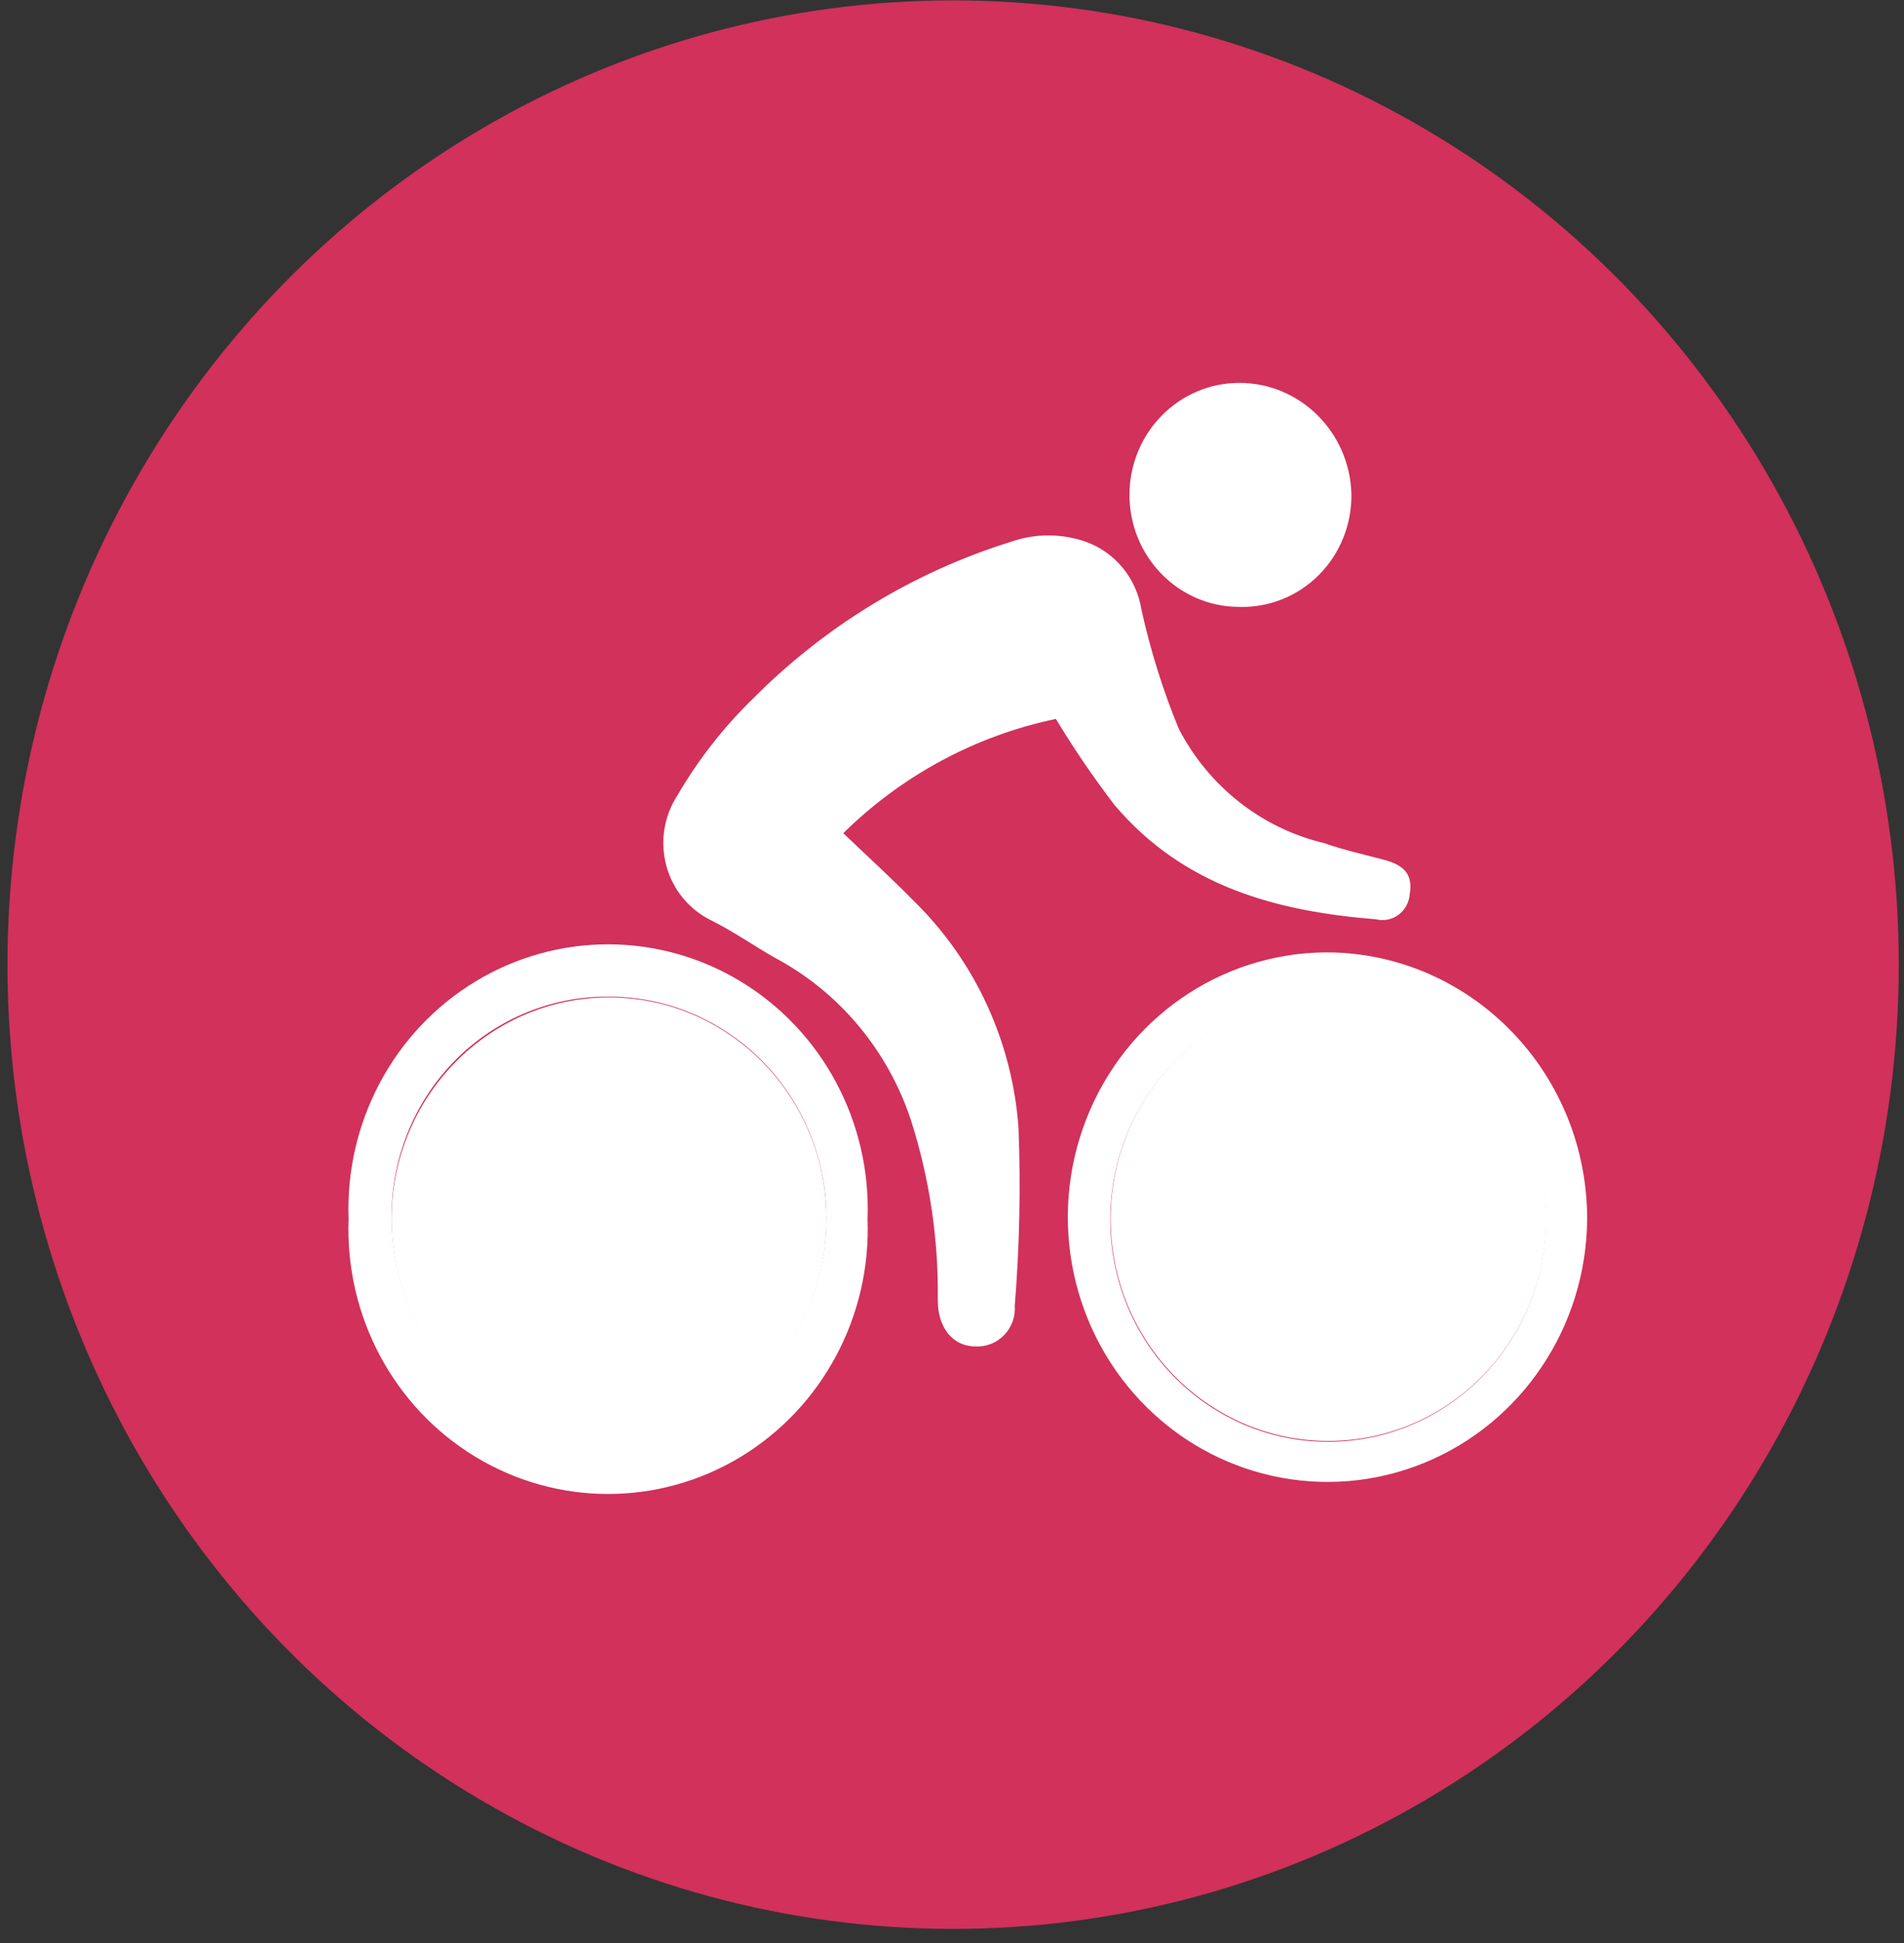
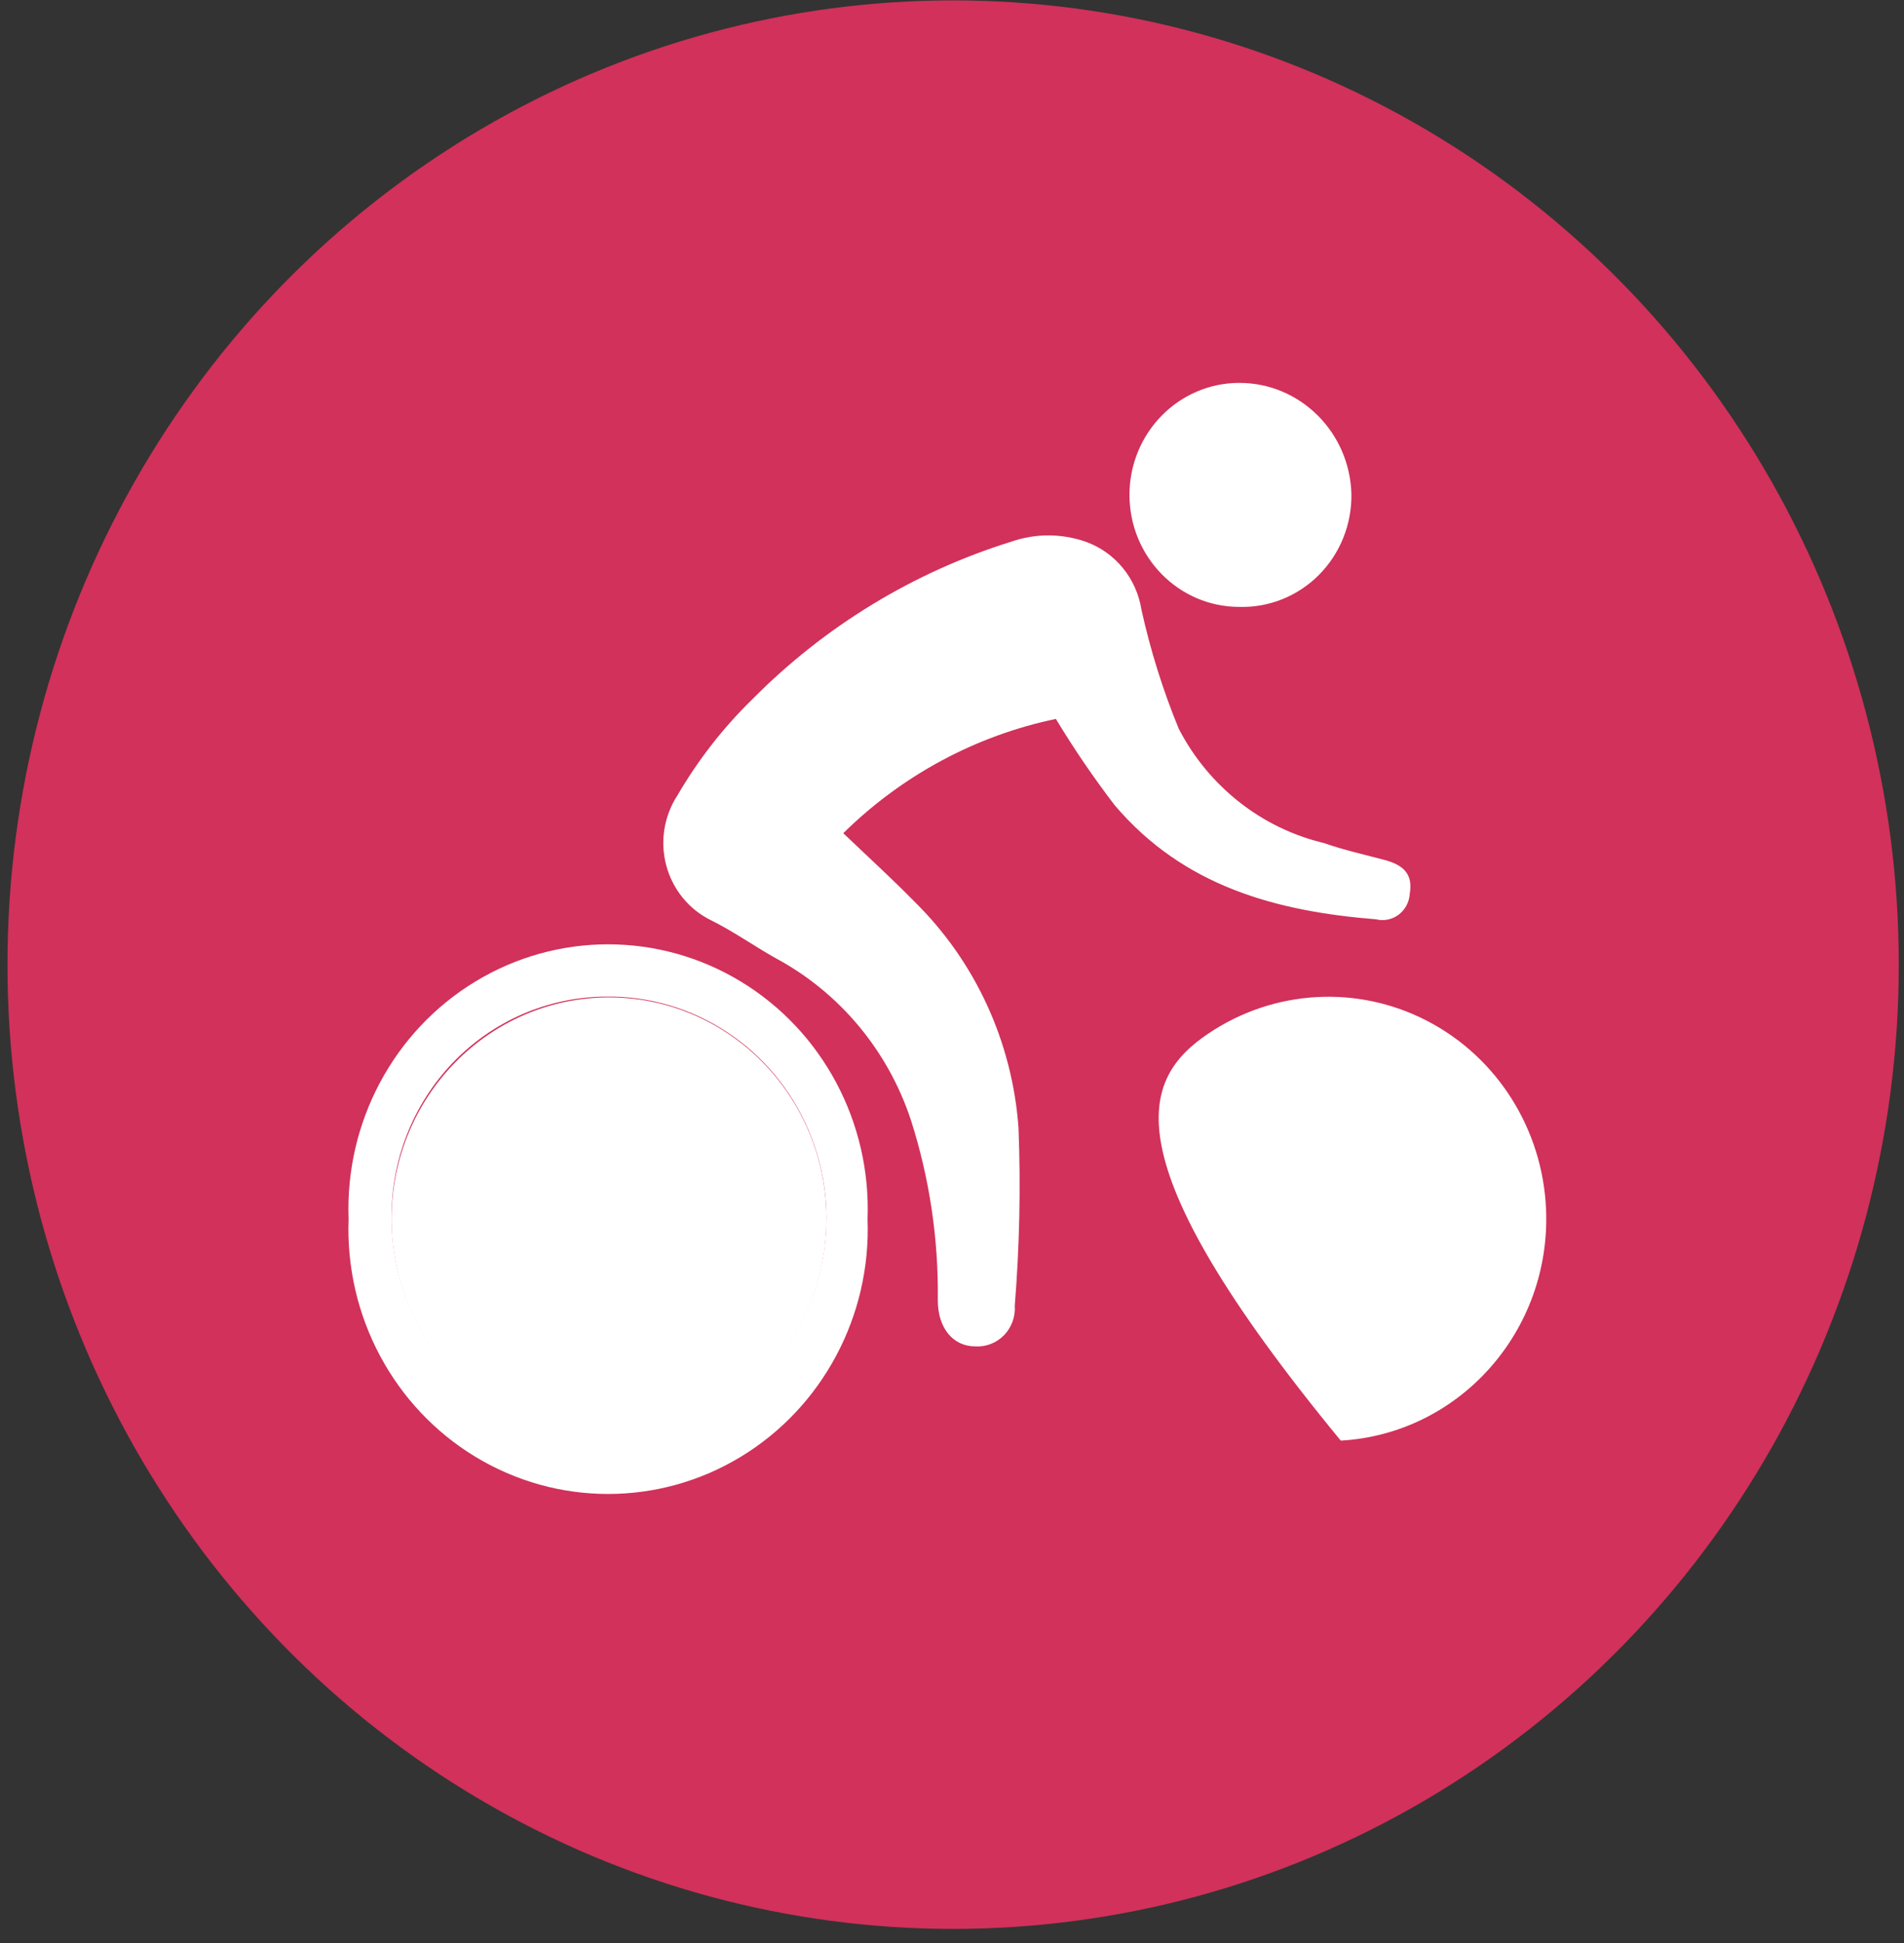
<svg xmlns="http://www.w3.org/2000/svg" width="98px" height="100px" viewBox="0 0 98 100">
  <rect x="0" y="0" width="98" height="100" fill="#333333" stroke="none" />
  <title>Icon-Gym Membership &amp; Ride to Work</title>
  <desc>Created with Sketch.</desc>
  <defs />
  <g id="Page-1" stroke="none" stroke-width="1" fill="none" fill-rule="evenodd">
    <g id="Icon-Gym-Membership-&amp;-Ride-to-Work" transform="translate(-1, 0)" fill-rule="nonzero">
      <ellipse id="Oval" fill="#D1315A" cx="50.058" cy="49.647" rx="48.673" ry="49.627" />
      <path d="M55.346,37 C51.225,37.861 47.429,39.901 44.404,42.882 C45.635,44.059 46.885,45.196 48.077,46.412 C51.2,49.486 53.104,53.625 53.423,58.039 C53.541,61.093 53.477,64.151 53.231,67.196 C53.271,67.761 53.07,68.315 52.679,68.717 C52.288,69.119 51.746,69.33 51.192,69.294 C50.058,69.294 49.269,68.353 49.269,66.922 C49.311,63.773 48.843,60.64 47.885,57.647 C46.701,54.06 44.208,51.076 40.923,49.314 C39.808,48.686 38.731,47.922 37.577,47.353 C36.454,46.796 35.621,45.772 35.293,44.543 C34.965,43.315 35.174,42.001 35.865,40.941 C36.922,39.124 38.215,37.461 39.712,36 C43.442,32.231 48.016,29.445 53.038,27.882 C54.285,27.446 55.638,27.446 56.885,27.882 C58.395,28.422 59.495,29.762 59.75,31.373 C60.213,33.472 60.856,35.526 61.673,37.51 C63.213,40.483 65.942,42.629 69.154,43.392 C70.154,43.745 71.212,43.98 72.25,44.255 C73.288,44.529 73.731,45.02 73.558,46.02 C73.53,46.44 73.321,46.827 72.987,47.077 C72.654,47.326 72.229,47.413 71.827,47.314 C66.692,46.902 61.923,45.627 58.365,41.431 C57.28,40.012 56.272,38.533 55.346,37 Z" id="Shape" fill="#FFFFFF" />
      <path d="M18.942,62.745 C18.757,57.757 21.261,53.064 25.47,50.514 C29.678,47.963 34.918,47.963 39.127,50.514 C43.335,53.064 45.84,57.757 45.654,62.745 C45.84,67.733 43.335,72.426 39.127,74.977 C34.918,77.527 29.678,77.527 25.47,74.977 C21.261,72.426 18.757,67.733 18.942,62.745 Z M21.154,62.745 C21.17,67.377 23.93,71.539 28.14,73.279 C32.349,75.02 37.173,73.993 40.349,70.682 C43.524,67.37 44.422,62.43 42.621,58.178 C40.819,53.927 36.676,51.207 32.135,51.294 C29.187,51.32 26.37,52.543 24.309,54.692 C22.248,56.841 21.113,59.74 21.154,62.745 Z" id="Shape" fill="#FFFFFF" />
-       <path d="M82.692,62.745 C82.651,68.281 79.329,73.242 74.287,75.296 C69.245,77.351 63.485,76.091 59.713,72.109 C55.941,68.126 54.907,62.213 57.097,57.147 C59.286,52.08 64.265,48.868 69.692,49.02 C76.946,49.273 82.697,55.345 82.692,62.745 Z M80.558,62.294 C80.389,58.173 78.056,54.464 74.453,52.589 C70.85,50.714 66.535,50.963 63.163,53.241 C59.791,55.52 57.884,59.474 58.173,63.588 C58.611,69.819 63.874,74.537 69.991,74.184 C76.107,73.83 80.813,68.535 80.558,62.294 Z" id="Shape" fill="#FFFFFF" />
      <path d="M64.788,31.235 C61.666,31.235 59.135,28.654 59.135,25.471 C59.135,22.287 61.666,19.706 64.788,19.706 C67.916,19.705 70.474,22.244 70.558,25.431 C70.579,26.991 69.976,28.492 68.887,29.588 C67.798,30.683 66.318,31.278 64.788,31.235 Z" id="Shape" fill="#FFFFFF" />
      <path d="M21.154,62.745 C21.154,56.443 26.165,51.333 32.346,51.333 C38.527,51.333 43.538,56.443 43.538,62.745 C43.538,69.048 38.527,74.157 32.346,74.157 C26.165,74.157 21.154,69.048 21.154,62.745 Z" id="Shape" fill="#FFFFFF" />
-       <path d="M80.577,62.255 C80.832,68.496 76.127,73.791 70.01,74.144 C63.893,74.498 58.631,69.78 58.192,63.549 C57.903,59.435 59.81,55.481 63.182,53.202 C66.554,50.924 70.869,50.674 74.472,52.55 C78.075,54.425 80.408,58.134 80.577,62.255 Z" id="Shape" fill="#FFFFFF" />
+       <path d="M80.577,62.255 C80.832,68.496 76.127,73.791 70.01,74.144 C57.903,59.435 59.81,55.481 63.182,53.202 C66.554,50.924 70.869,50.674 74.472,52.55 C78.075,54.425 80.408,58.134 80.577,62.255 Z" id="Shape" fill="#FFFFFF" />
    </g>
  </g>
</svg>